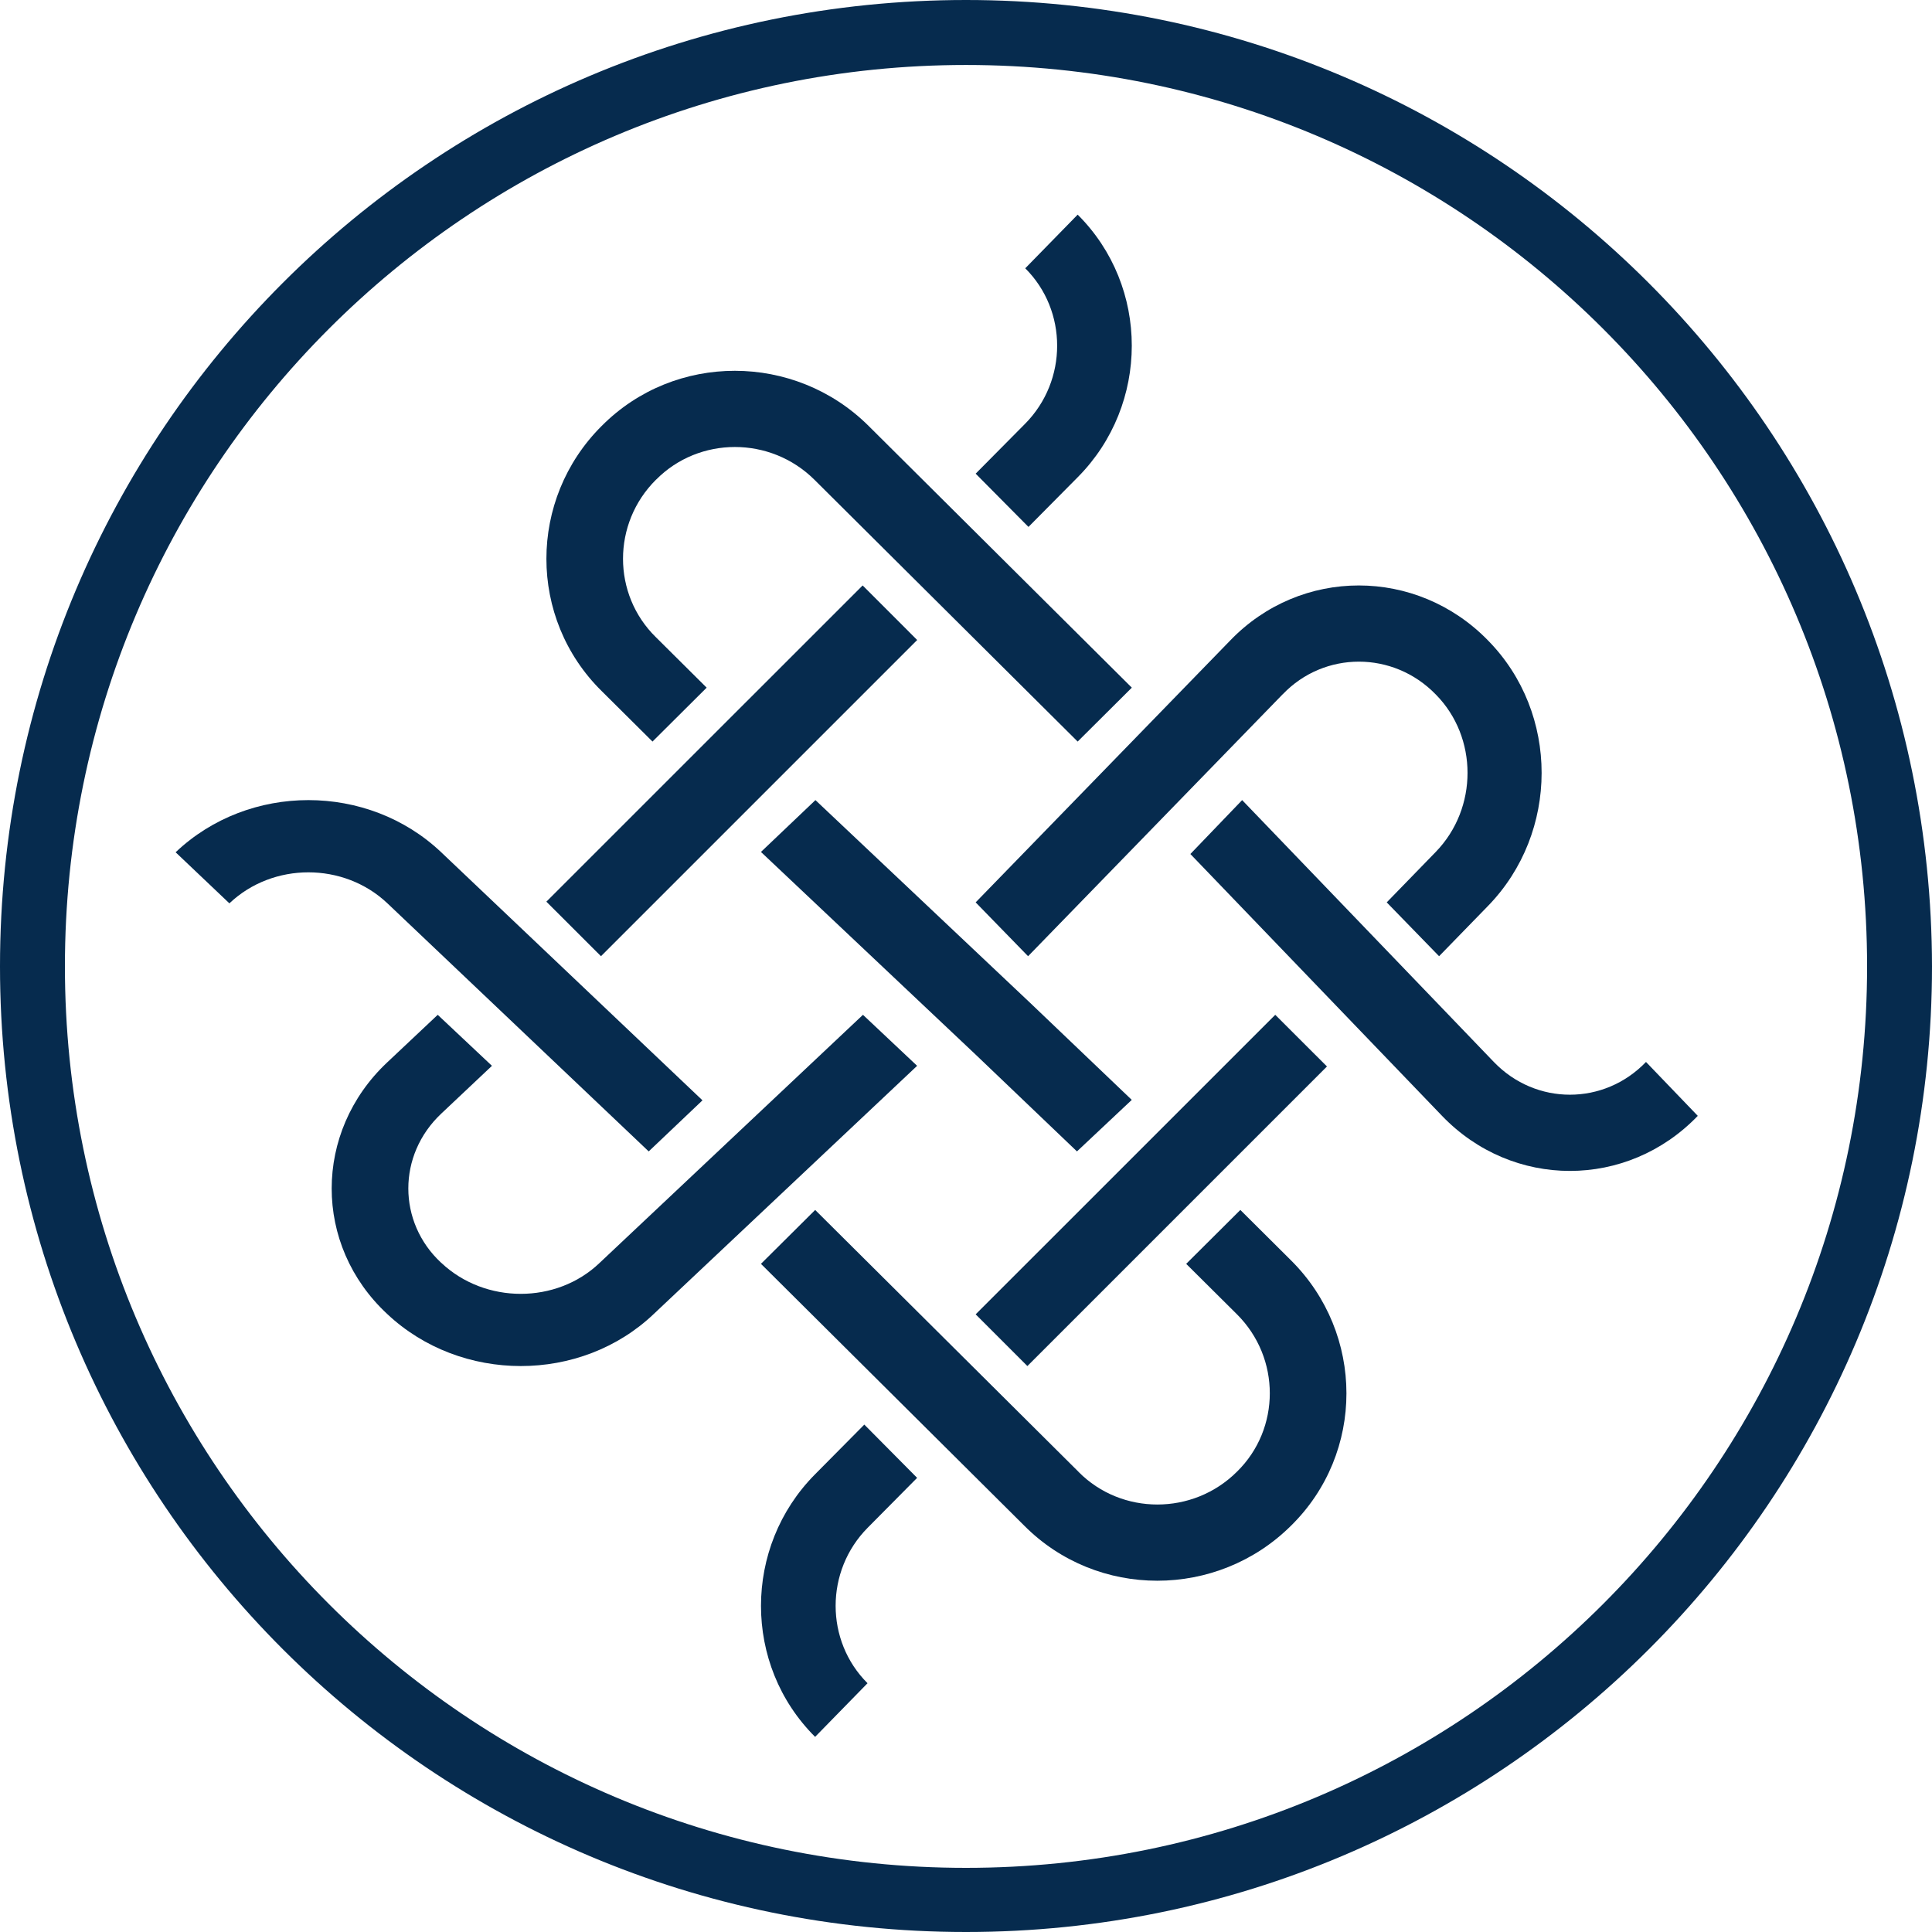
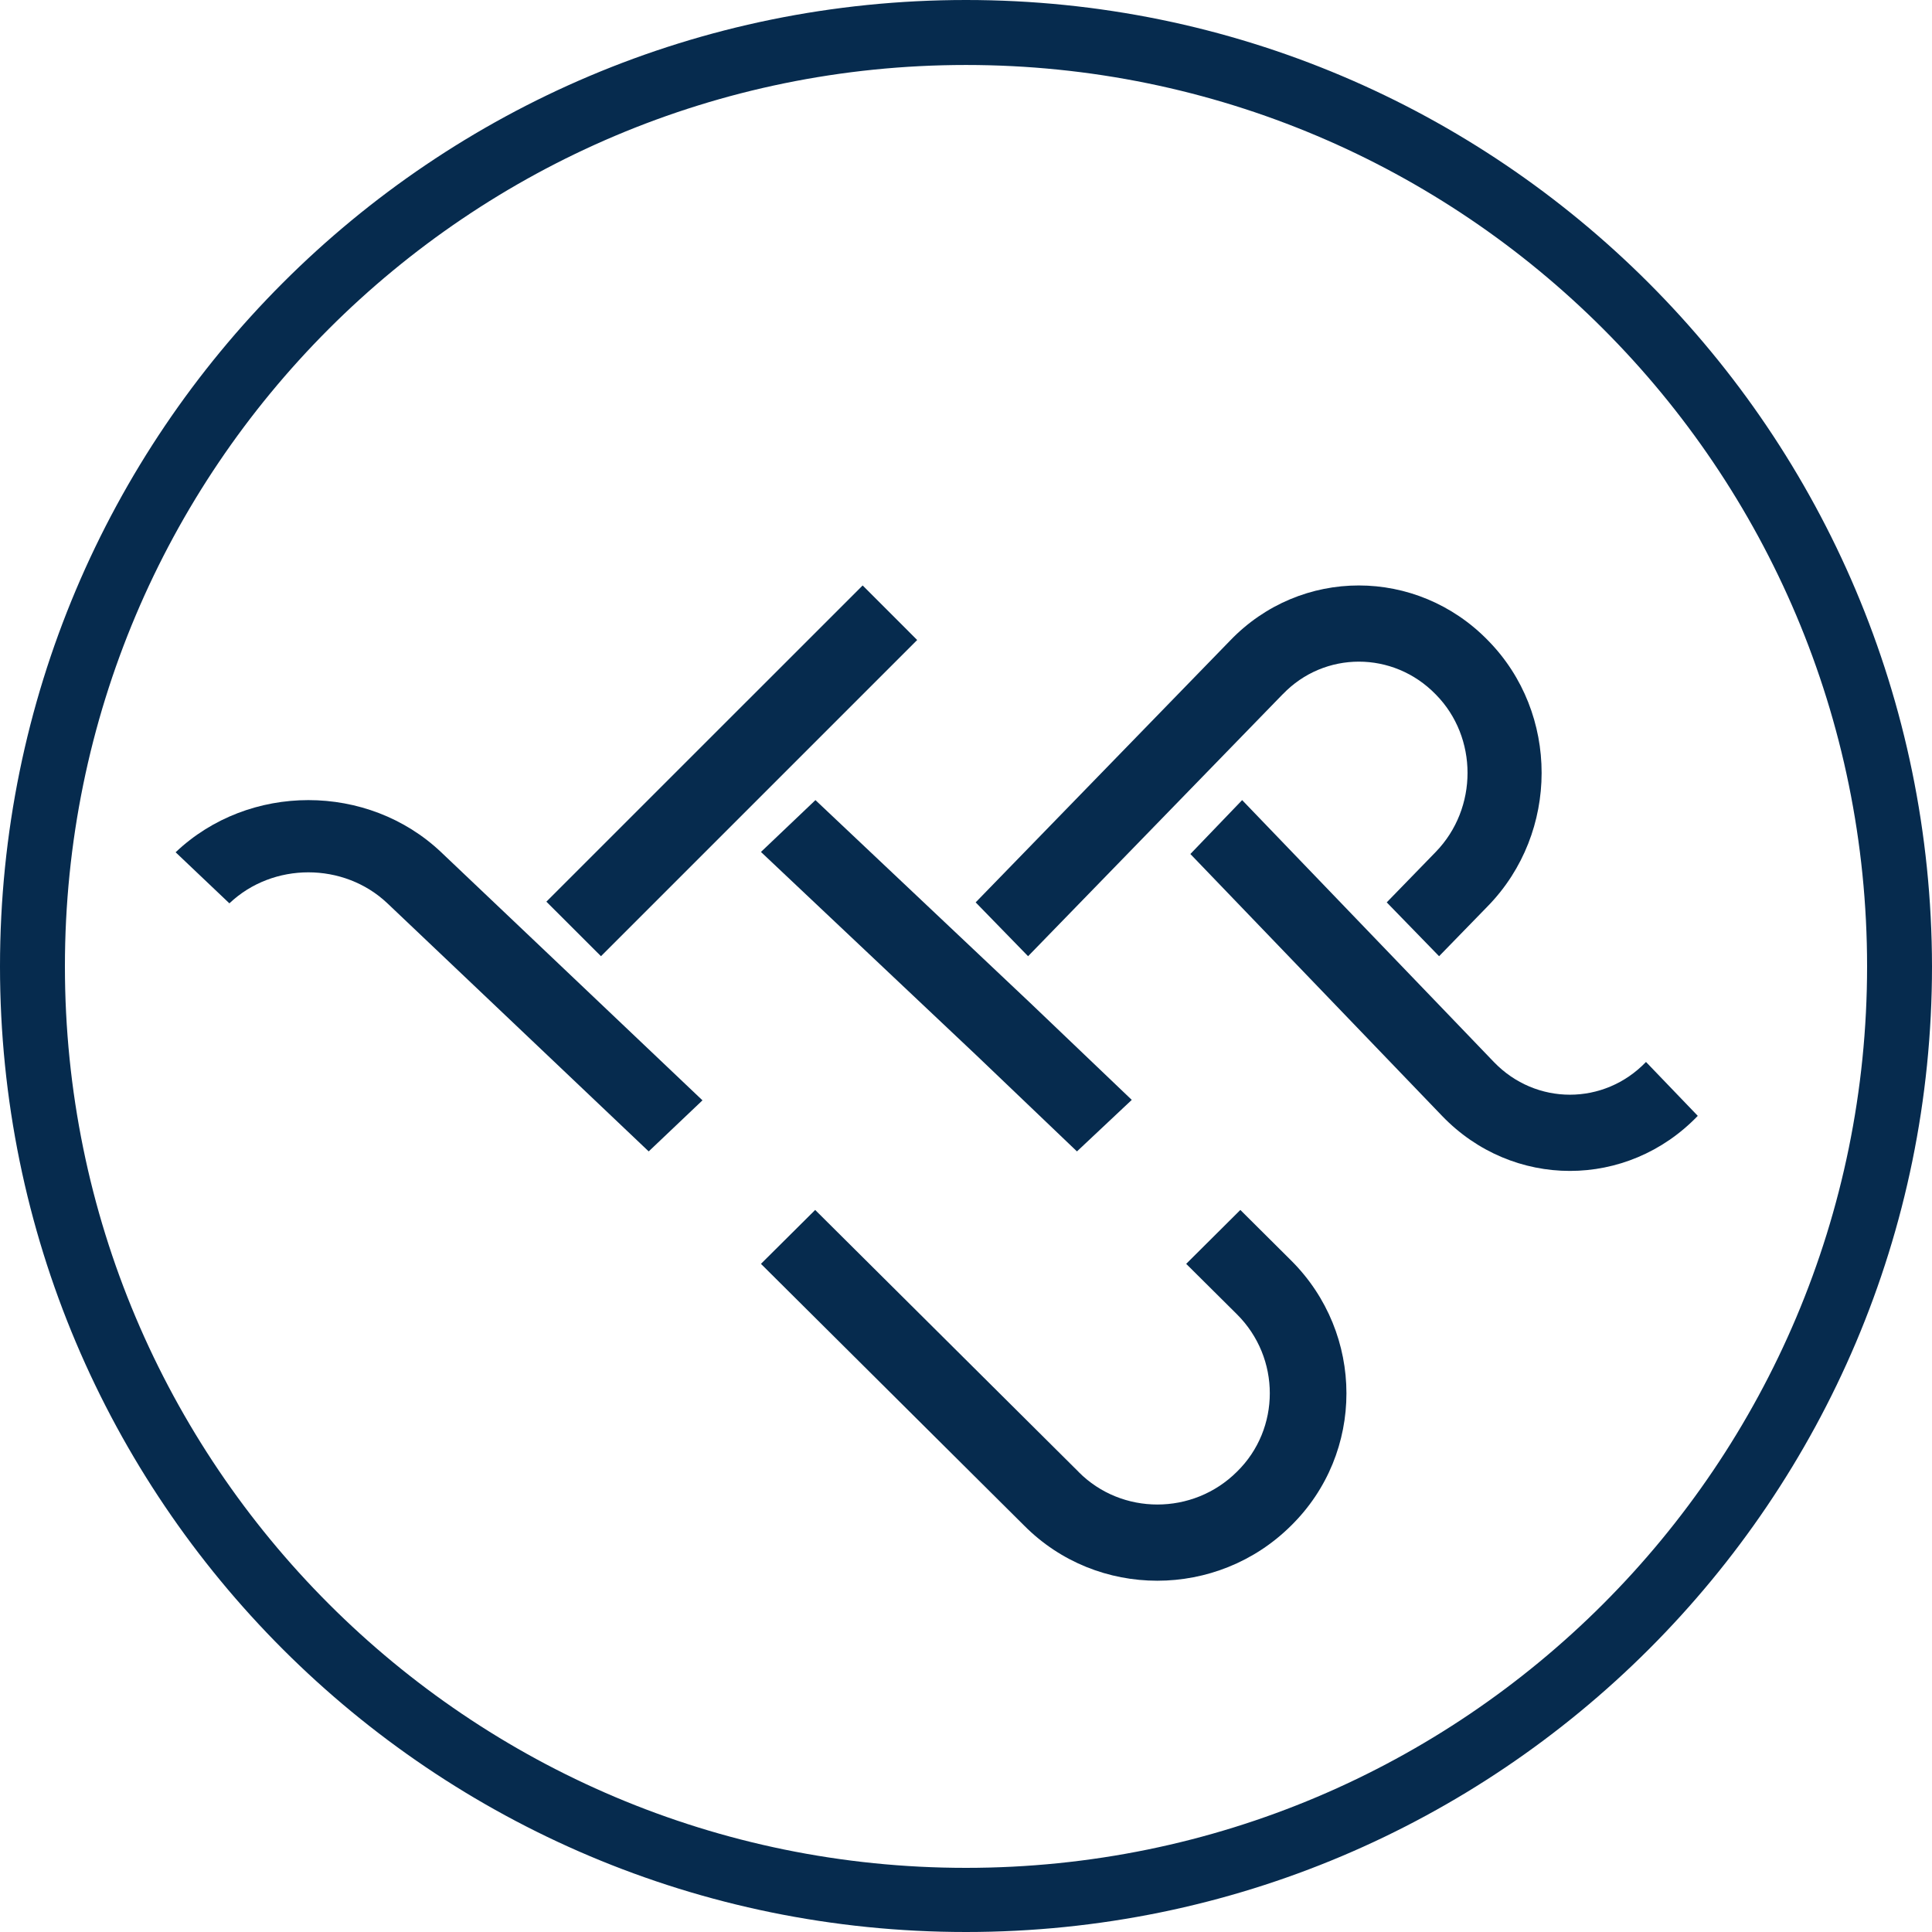
<svg xmlns="http://www.w3.org/2000/svg" width="30" height="30" viewBox="0 0 30 30" fill="none">
  <path d="M15 0C6.71 0 0 6.712 0 15.006C0 23.288 6.71 30 15 30C23.278 30 30 23.288 30 15.006C29.988 6.712 23.278 0 15 0ZM15 29.004C7.27 29.004 1.008 22.74 1.008 15.006C1.008 7.273 7.27 1.009 15 1.009C22.73 1.009 28.992 7.273 28.992 15.006C28.992 22.74 22.73 29.004 15 29.004Z" fill="#062B4E" />
  <path fill-rule="evenodd" clip-rule="evenodd" d="M15.152 16.378L11.816 13.229L12.662 12.424L16 15.576L17.574 17.079L16.723 17.879L15.152 16.378Z" fill="#062B4E" />
-   <path fill-rule="evenodd" clip-rule="evenodd" d="M9.343 6.614C10.479 5.47 12.342 5.475 13.487 6.613L17.575 10.678L16.734 11.515L12.646 7.449C11.962 6.77 10.855 6.774 10.189 7.447L10.187 7.448L10.186 7.449C9.502 8.129 9.506 9.229 10.183 9.893L10.184 9.894L10.973 10.678L10.132 11.515L9.346 10.734C8.196 9.604 8.2 7.752 9.343 6.614Z" fill="#062B4E" />
  <path fill-rule="evenodd" clip-rule="evenodd" d="M2.727 13.234C3.864 12.154 5.713 12.154 6.851 13.234L10.908 17.086L10.073 17.879L6.016 14.027C5.339 13.385 4.238 13.385 3.562 14.027L2.727 13.234Z" fill="#062B4E" />
-   <path fill-rule="evenodd" clip-rule="evenodd" d="M14.241 16.55L10.154 20.401C9.019 21.484 7.156 21.48 6.012 20.403C4.861 19.333 4.866 17.577 6.01 16.499C6.01 16.499 6.01 16.499 6.01 16.499L6.797 15.758L7.639 16.55L6.852 17.292C6.168 17.936 6.173 18.978 6.849 19.607L6.85 19.608L6.852 19.609C7.535 20.253 8.642 20.249 9.309 19.612L9.31 19.611L13.4 15.758L14.241 16.55Z" fill="#062B4E" />
  <path fill-rule="evenodd" clip-rule="evenodd" d="M13.395 9.091L14.242 9.938L9.332 14.848L8.484 14.001L13.395 9.091Z" fill="#062B4E" />
-   <path fill-rule="evenodd" clip-rule="evenodd" d="M19.802 15.758L20.605 16.56L15.953 21.212L15.15 20.409L19.802 15.758Z" fill="#062B4E" />
-   <path fill-rule="evenodd" clip-rule="evenodd" d="M16.734 3.333C17.856 4.45 17.852 6.283 16.737 7.408L15.97 8.182L15.15 7.355L15.917 6.581C16.583 5.909 16.579 4.822 15.92 4.166L16.734 3.333Z" fill="#062B4E" />
-   <path fill-rule="evenodd" clip-rule="evenodd" d="M12.654 22.895L13.421 22.121L14.241 22.948L13.474 23.722C12.808 24.394 12.812 25.481 13.471 26.137L12.657 26.97C11.535 25.853 11.539 24.02 12.654 22.895Z" fill="#062B4E" />
  <path fill-rule="evenodd" clip-rule="evenodd" d="M19.288 12.424L22.444 15.707L23.196 16.49C23.848 17.168 24.907 17.168 25.559 16.49L26.363 17.327C25.267 18.467 23.488 18.467 22.392 17.327L18.484 13.261L19.288 12.424Z" fill="#062B4E" />
  <path fill-rule="evenodd" clip-rule="evenodd" d="M12.658 18.788L16.748 22.855L16.749 22.857C17.416 23.529 18.523 23.533 19.206 22.854L19.207 22.852L19.209 22.851C19.885 22.188 19.89 21.087 19.206 20.407L18.419 19.625L19.26 18.788L20.047 19.571C21.192 20.709 21.197 22.562 20.046 23.692C18.901 24.828 17.039 24.833 15.903 23.689L11.816 19.625L12.658 18.788Z" fill="#062B4E" />
  <path fill-rule="evenodd" clip-rule="evenodd" d="M23.106 9.945C24.218 11.075 24.213 12.928 23.107 14.066L22.346 14.848L21.533 14.012L22.294 13.229C22.954 12.549 22.95 11.449 22.297 10.786L22.295 10.784L22.294 10.783C21.633 10.103 20.563 10.107 19.919 10.78L19.917 10.781L15.964 14.848L15.15 14.012L19.101 9.947C20.199 8.804 21.999 8.808 23.106 9.945Z" fill="#062B4E" />
</svg>